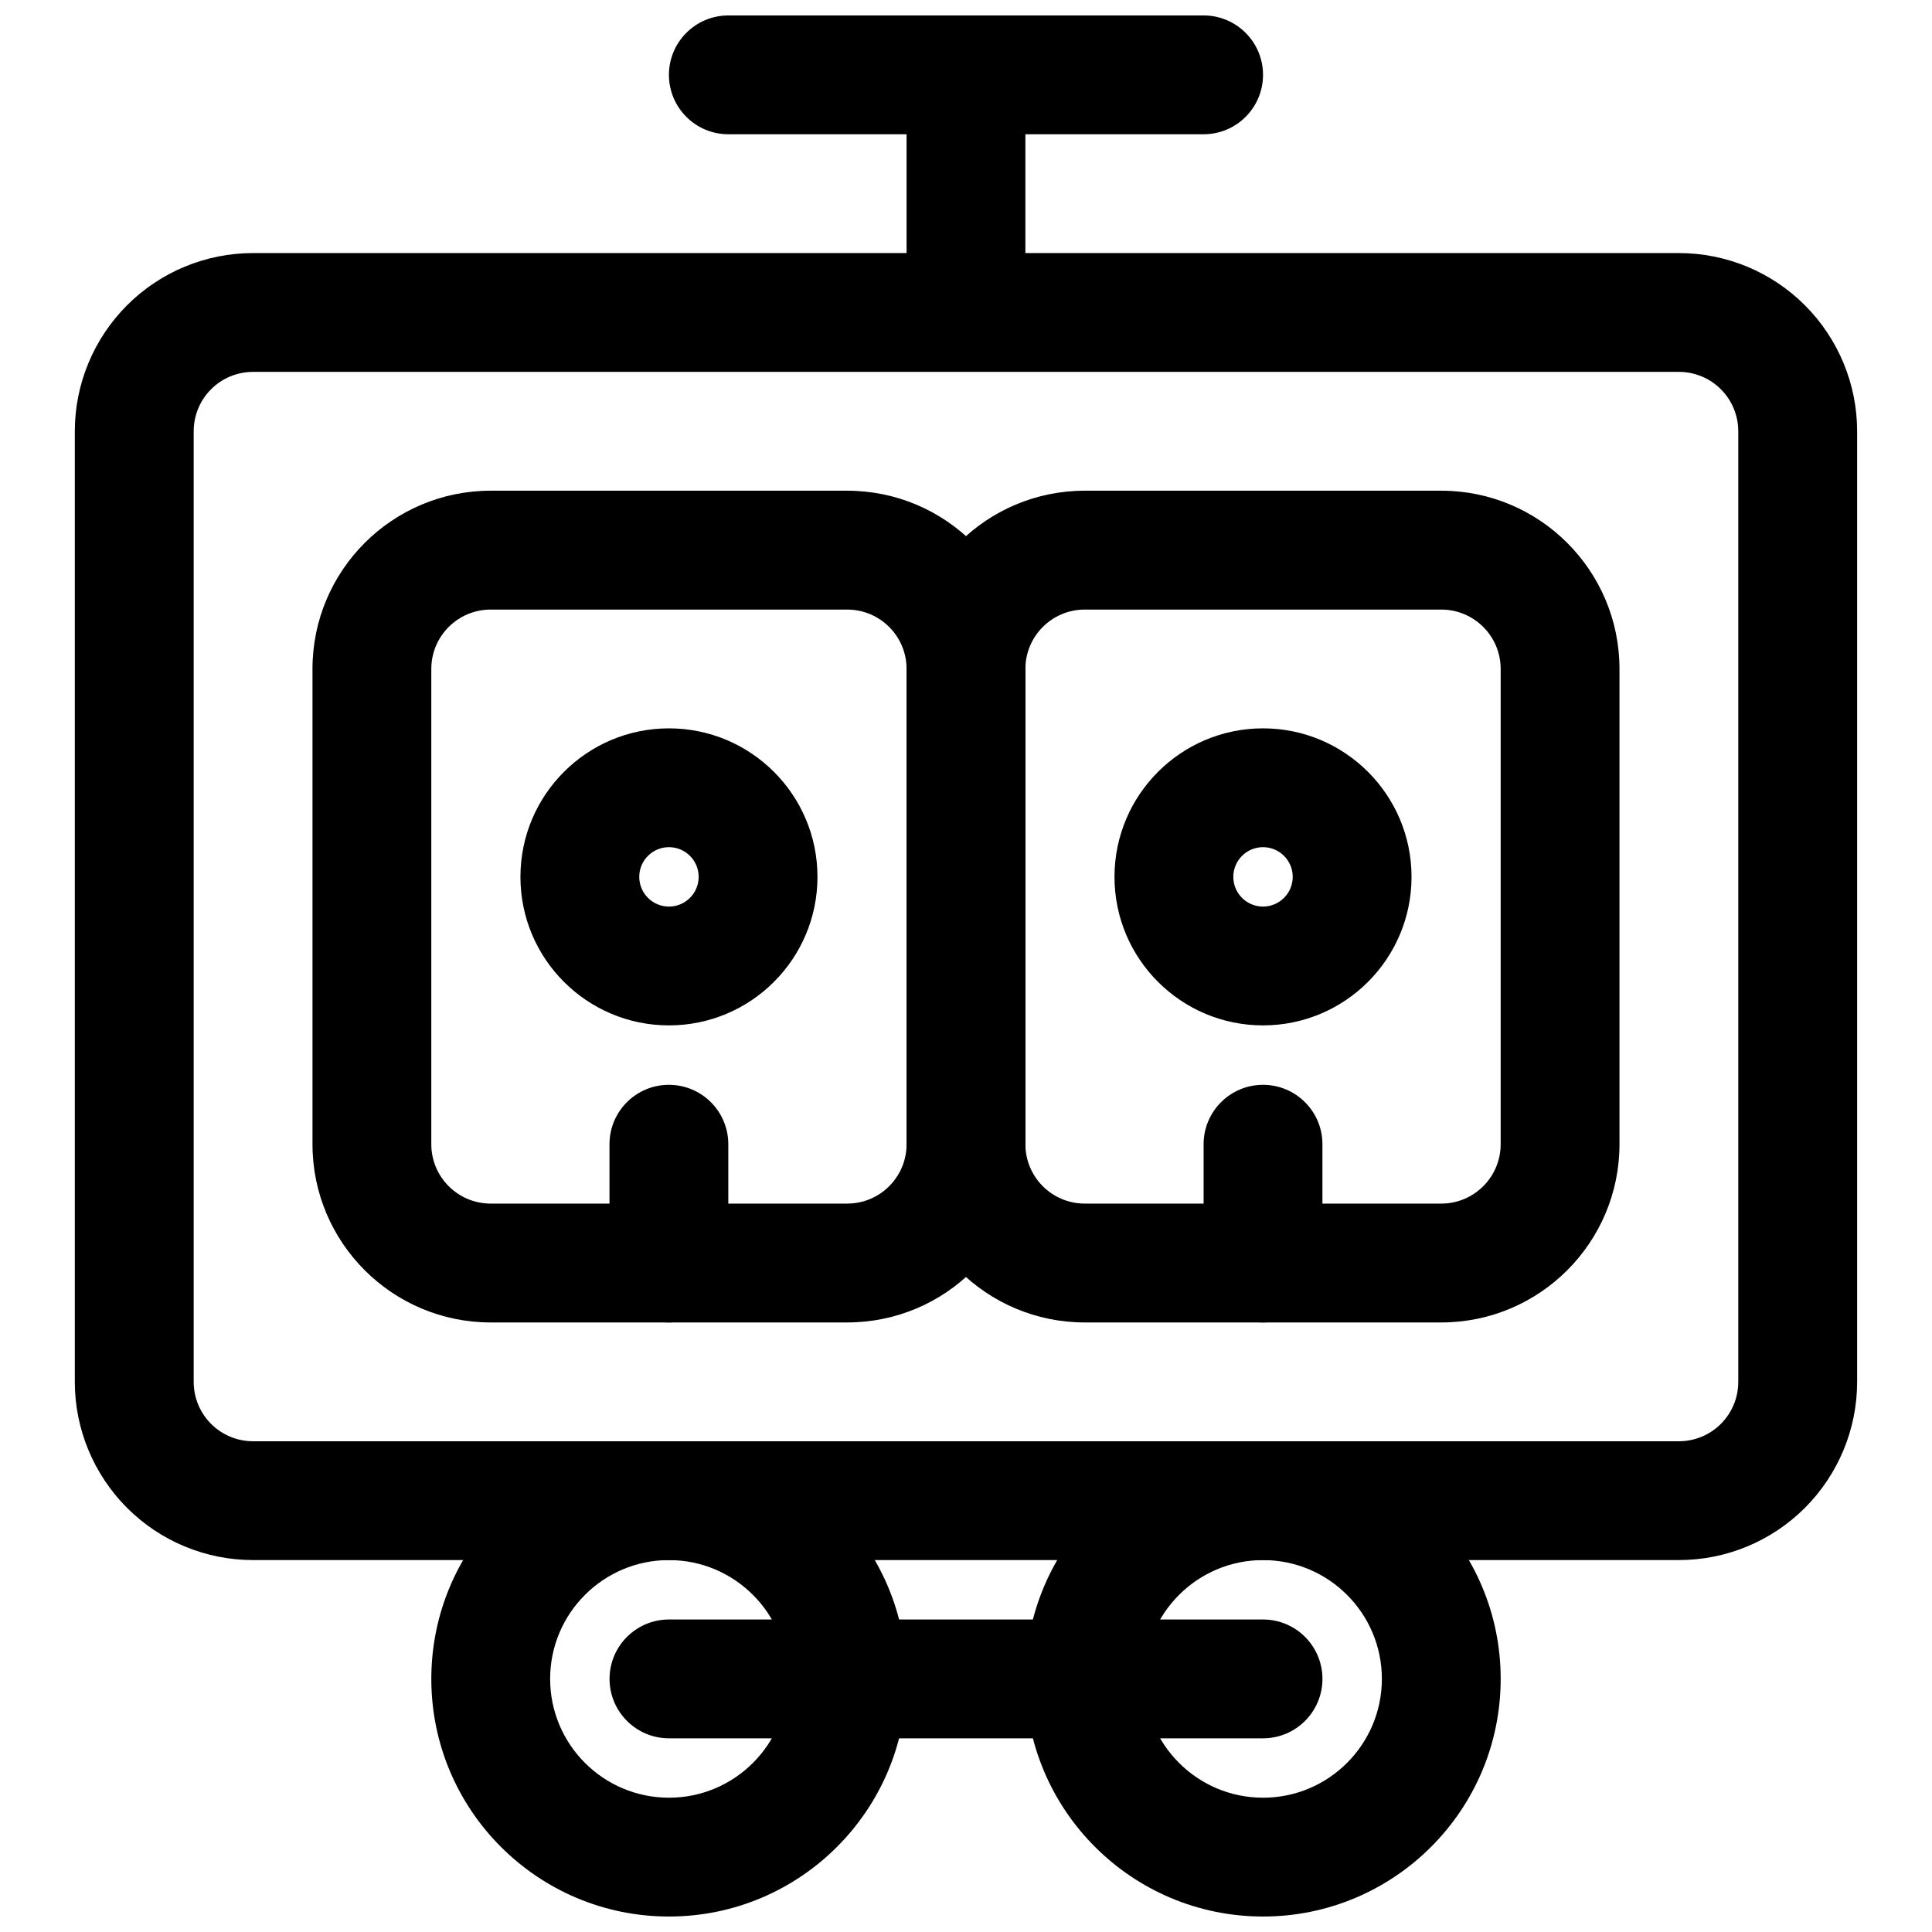
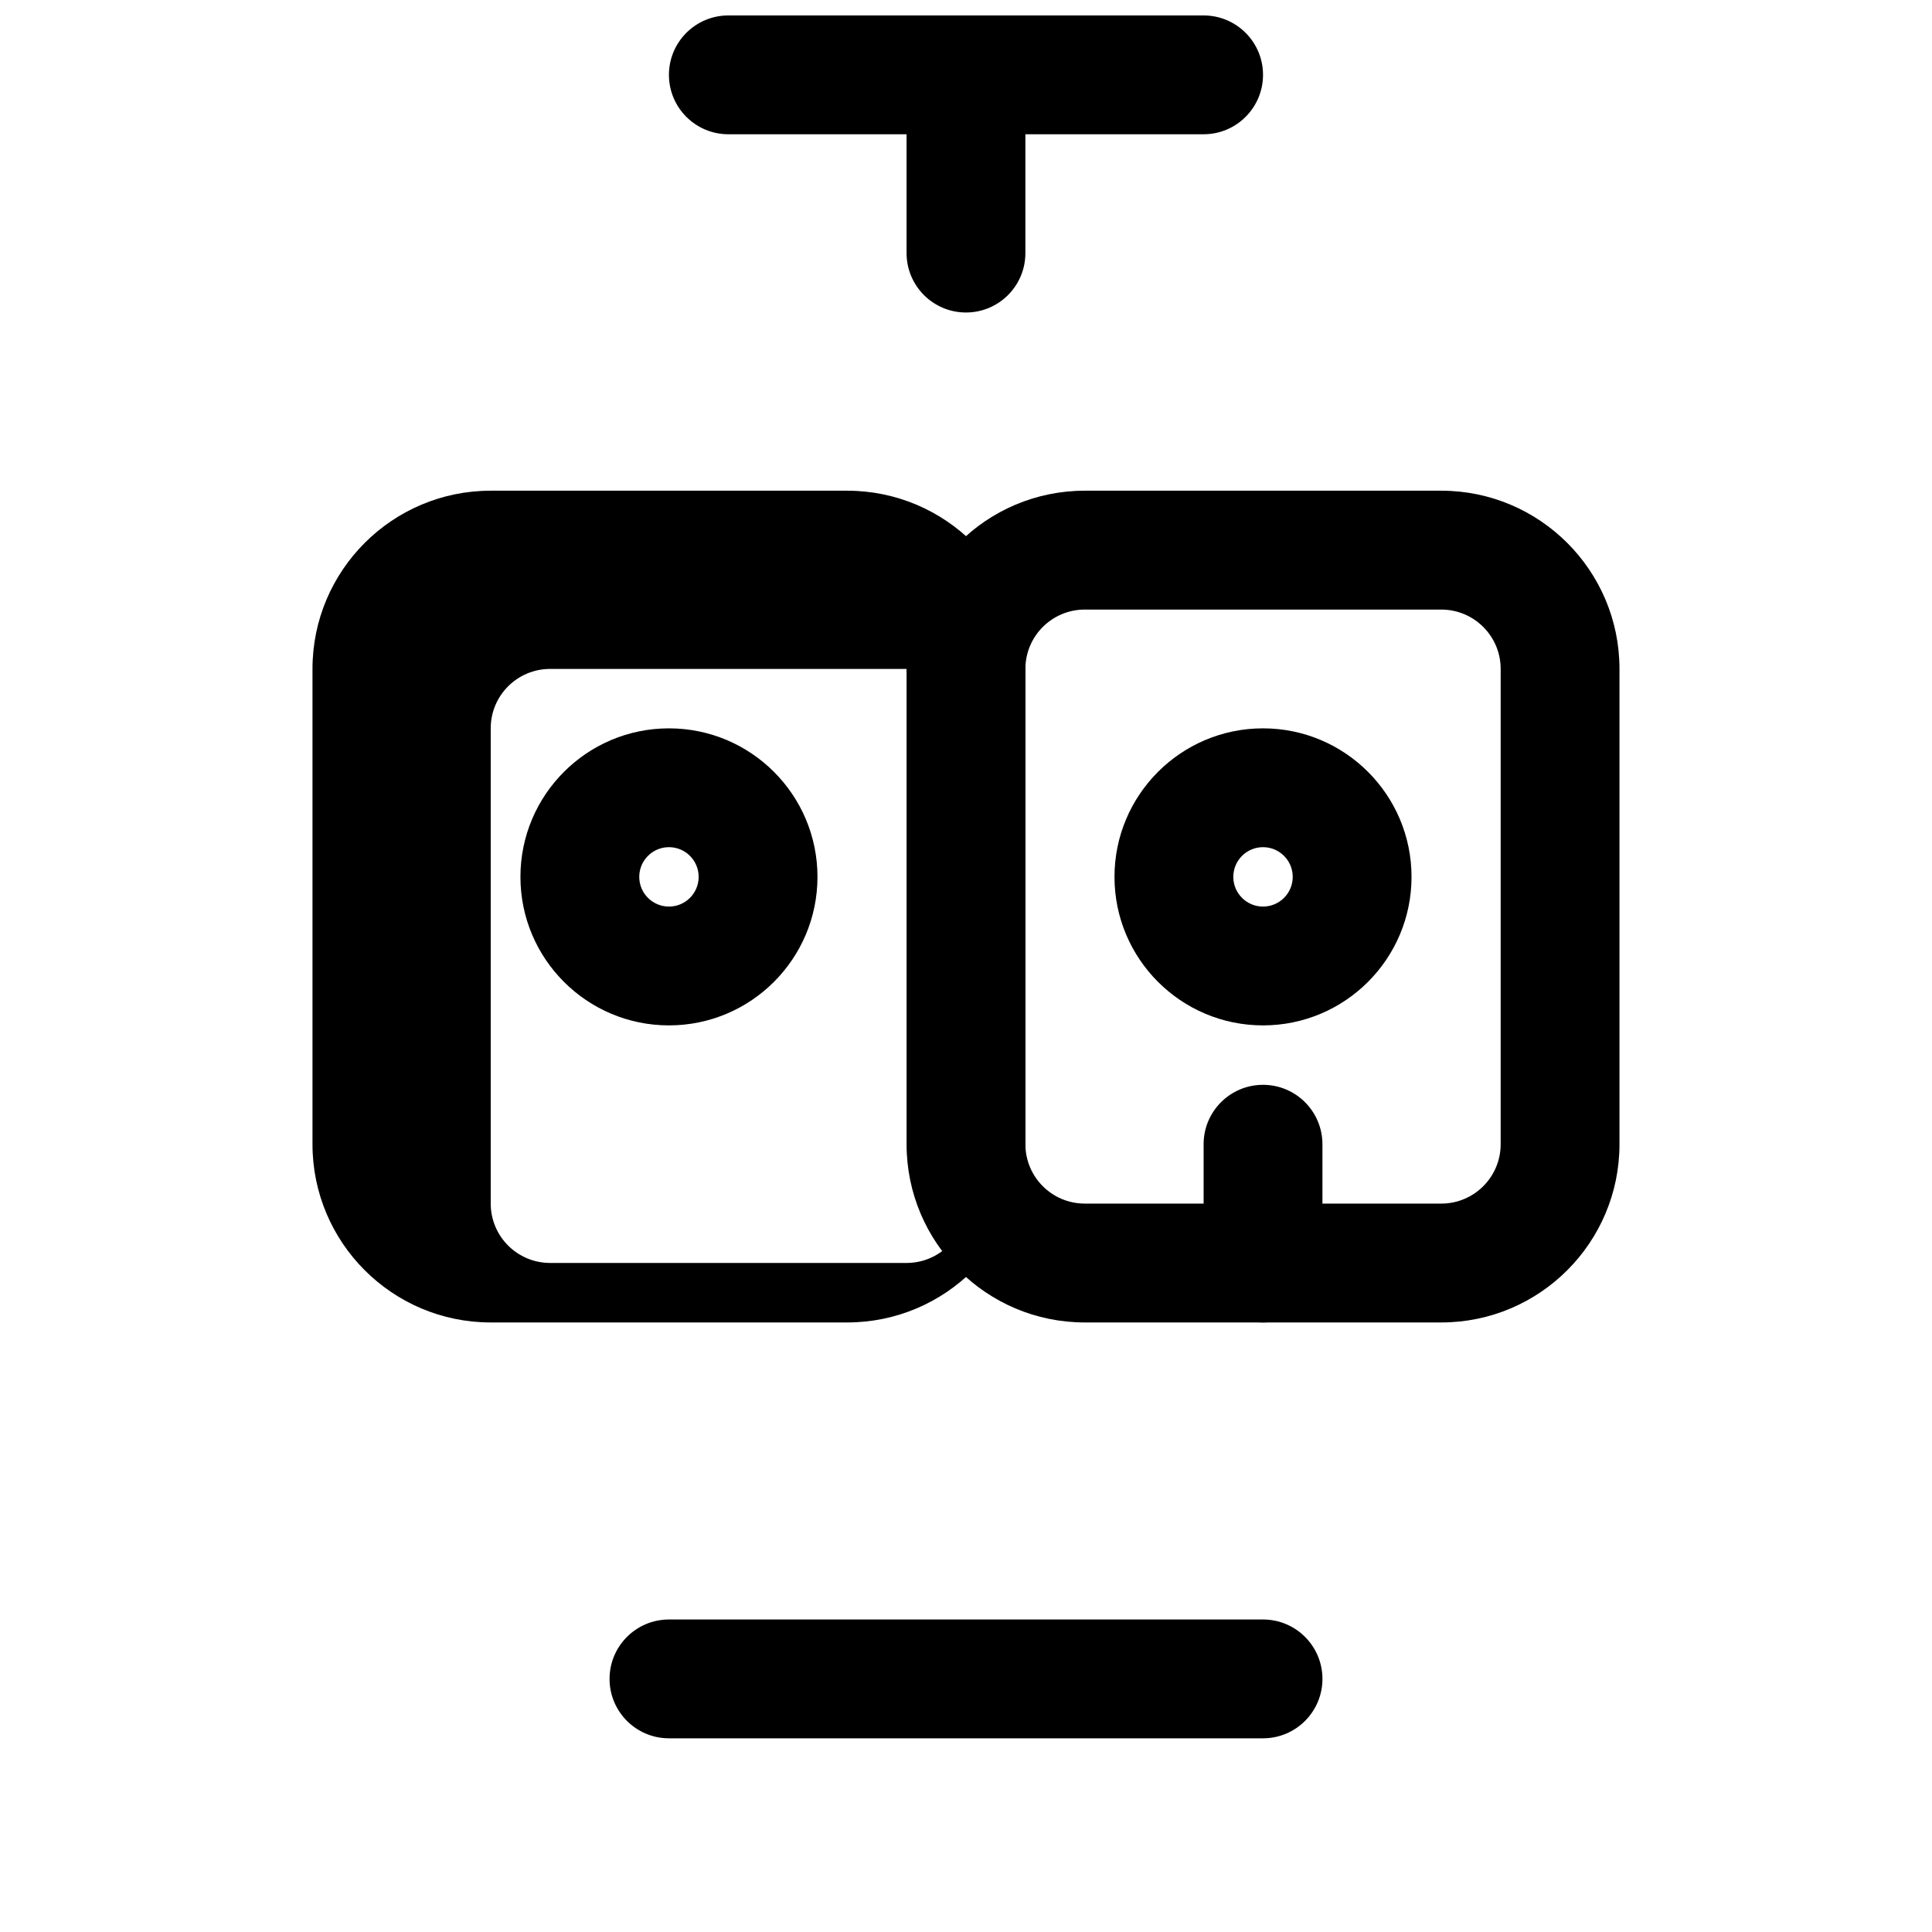
<svg xmlns="http://www.w3.org/2000/svg" width="800px" height="800px" version="1.1" viewBox="144 144 512 512">
  <defs>
    <clipPath id="d">
-       <path d="m258 525h127v126.9h-127z" />
-     </clipPath>
+       </clipPath>
    <clipPath id="c">
-       <path d="m415 525h127v126.9h-127z" />
-     </clipPath>
+       </clipPath>
    <clipPath id="b">
      <path d="m321 148.09h158v31.906h-158z" />
    </clipPath>
    <clipPath id="a">
      <path d="m384 148.09h32v78.906h-32z" />
    </clipPath>
  </defs>
-   <path d="m636.16 258.3c0-12.531-4.988-24.535-13.848-33.406-8.855-8.855-20.859-13.828-33.383-13.828h-377.87c-12.523 0-24.527 4.973-33.383 13.828-8.859 8.871-13.848 20.875-13.848 33.406v251.9c0 12.531 4.988 24.535 13.848 33.406 8.855 8.855 20.859 13.828 33.383 13.828h377.87c12.523 0 24.527-4.973 33.383-13.828 8.859-8.871 13.848-20.875 13.848-33.406zm-31.5 0v251.9c0 4.176-1.645 8.176-4.609 11.141-2.945 2.953-6.953 4.606-11.121 4.606h-377.87c-4.168 0-8.176-1.652-11.121-4.606-2.969-2.965-4.609-6.965-4.609-11.141v-251.9c0-4.172 1.641-8.176 4.609-11.141 2.945-2.953 6.953-4.606 11.121-4.606h377.87c4.168 0 8.176 1.652 11.121 4.606 2.965 2.965 4.609 6.969 4.609 11.141z" fill-rule="evenodd" />
  <g clip-path="url(#d)">
    <path d="m321.28 525.95c-34.762 0-62.977 28.211-62.977 62.973 0 34.766 28.215 62.977 62.977 62.977 34.762 0 62.977-28.211 62.977-62.977 0-34.762-28.215-62.973-62.977-62.973zm0 31.488c17.383 0 31.488 14.105 31.488 31.484 0 17.383-14.105 31.488-31.488 31.488-17.379 0-31.488-14.105-31.488-31.488 0-17.379 14.109-31.484 31.488-31.484z" fill-rule="evenodd" />
  </g>
  <g clip-path="url(#c)">
    <path d="m478.72 525.95c-34.762 0-62.977 28.211-62.977 62.973 0 34.766 28.215 62.977 62.977 62.977s62.977-28.211 62.977-62.977c0-34.762-28.215-62.973-62.977-62.973zm0 31.488c17.379 0 31.488 14.105 31.488 31.484 0 17.383-14.109 31.488-31.488 31.488-17.383 0-31.488-14.105-31.488-31.488 0-17.379 14.105-31.484 31.488-31.484z" fill-rule="evenodd" />
  </g>
  <path d="m321.28 604.67h157.44c8.691 0 15.742-7.055 15.742-15.746 0-8.688-7.051-15.742-15.742-15.742h-157.44c-8.691 0-15.742 7.055-15.742 15.742 0 8.691 7.051 15.746 15.742 15.746z" fill-rule="evenodd" />
  <path d="m573.18 321.27c0-26.07-21.16-47.23-47.234-47.23h-94.461c-26.074 0-47.234 21.16-47.234 47.23v125.96c0 26.074 21.16 47.234 47.234 47.234h94.461c26.074 0 47.234-21.16 47.234-47.234zm-31.488 0c0-8.688-7.055-15.73-15.746-15.73h-94.461c-8.691 0-15.746 7.043-15.746 15.73v125.96c0 8.691 7.055 15.734 15.746 15.734h94.461c8.691 0 15.746-7.043 15.746-15.734z" fill-rule="evenodd" />
-   <path d="m415.74 321.27c0-26.07-21.16-47.23-47.234-47.23h-94.461c-26.074 0-47.234 21.16-47.234 47.23v125.96c0 26.074 21.16 47.234 47.234 47.234h94.461c26.074 0 47.234-21.16 47.234-47.234zm-31.488 0c0-8.688-7.055-15.73-15.746-15.73h-94.461c-8.691 0-15.746 7.043-15.746 15.73v125.96c0 8.691 7.055 15.734 15.746 15.734h94.461c8.691 0 15.746-7.043 15.746-15.734z" fill-rule="evenodd" />
+   <path d="m415.74 321.27c0-26.07-21.16-47.23-47.234-47.23h-94.461c-26.074 0-47.234 21.16-47.234 47.23v125.96c0 26.074 21.16 47.234 47.234 47.234h94.461c26.074 0 47.234-21.16 47.234-47.234zm-31.488 0h-94.461c-8.691 0-15.746 7.043-15.746 15.73v125.96c0 8.691 7.055 15.734 15.746 15.734h94.461c8.691 0 15.746-7.043 15.746-15.734z" fill-rule="evenodd" />
  <path d="m478.71 337.02c-21.727 0-39.359 17.633-39.359 39.359 0 21.727 17.633 39.359 39.359 39.359 21.727 0 39.359-17.633 39.359-39.359 0-21.727-17.633-39.359-39.359-39.359zm0 31.488c4.348 0 7.875 3.527 7.875 7.871s-3.527 7.871-7.875 7.871c-4.344 0-7.871-3.527-7.871-7.871s3.527-7.871 7.871-7.871z" fill-rule="evenodd" />
  <path d="m321.28 337.02c-21.727 0-39.359 17.633-39.359 39.359 0 21.727 17.633 39.359 39.359 39.359 21.727 0 39.359-17.633 39.359-39.359 0-21.727-17.633-39.359-39.359-39.359zm0 31.488c4.348 0 7.871 3.527 7.871 7.871s-3.523 7.871-7.871 7.871c-4.344 0-7.871-3.527-7.871-7.871s3.527-7.871 7.871-7.871z" fill-rule="evenodd" />
  <path d="m462.97 447.23v31.488c0 8.691 7.051 15.746 15.742 15.746s15.746-7.055 15.746-15.746v-31.488c0-8.691-7.055-15.742-15.746-15.742s-15.742 7.051-15.742 15.742z" fill-rule="evenodd" />
-   <path d="m305.52 447.23v31.488c0 8.691 7.051 15.746 15.742 15.746s15.746-7.055 15.746-15.746v-31.488c0-8.691-7.055-15.742-15.746-15.742s-15.742 7.051-15.742 15.742z" fill-rule="evenodd" />
  <g clip-path="url(#b)">
    <path d="m337.02 179.58h125.95c8.691 0 15.746-7.055 15.746-15.746 0-8.688-7.055-15.742-15.746-15.742h-125.95c-8.691 0-15.746 7.055-15.746 15.742 0 8.691 7.055 15.746 15.746 15.746z" fill-rule="evenodd" />
  </g>
  <g clip-path="url(#a)">
    <path d="m384.25 163.84v47.234c0 8.691 7.055 15.742 15.746 15.742 8.688 0 15.742-7.051 15.742-15.742v-47.234c0-8.688-7.055-15.742-15.742-15.742-8.691 0-15.746 7.055-15.746 15.742z" fill-rule="evenodd" />
  </g>
</svg>